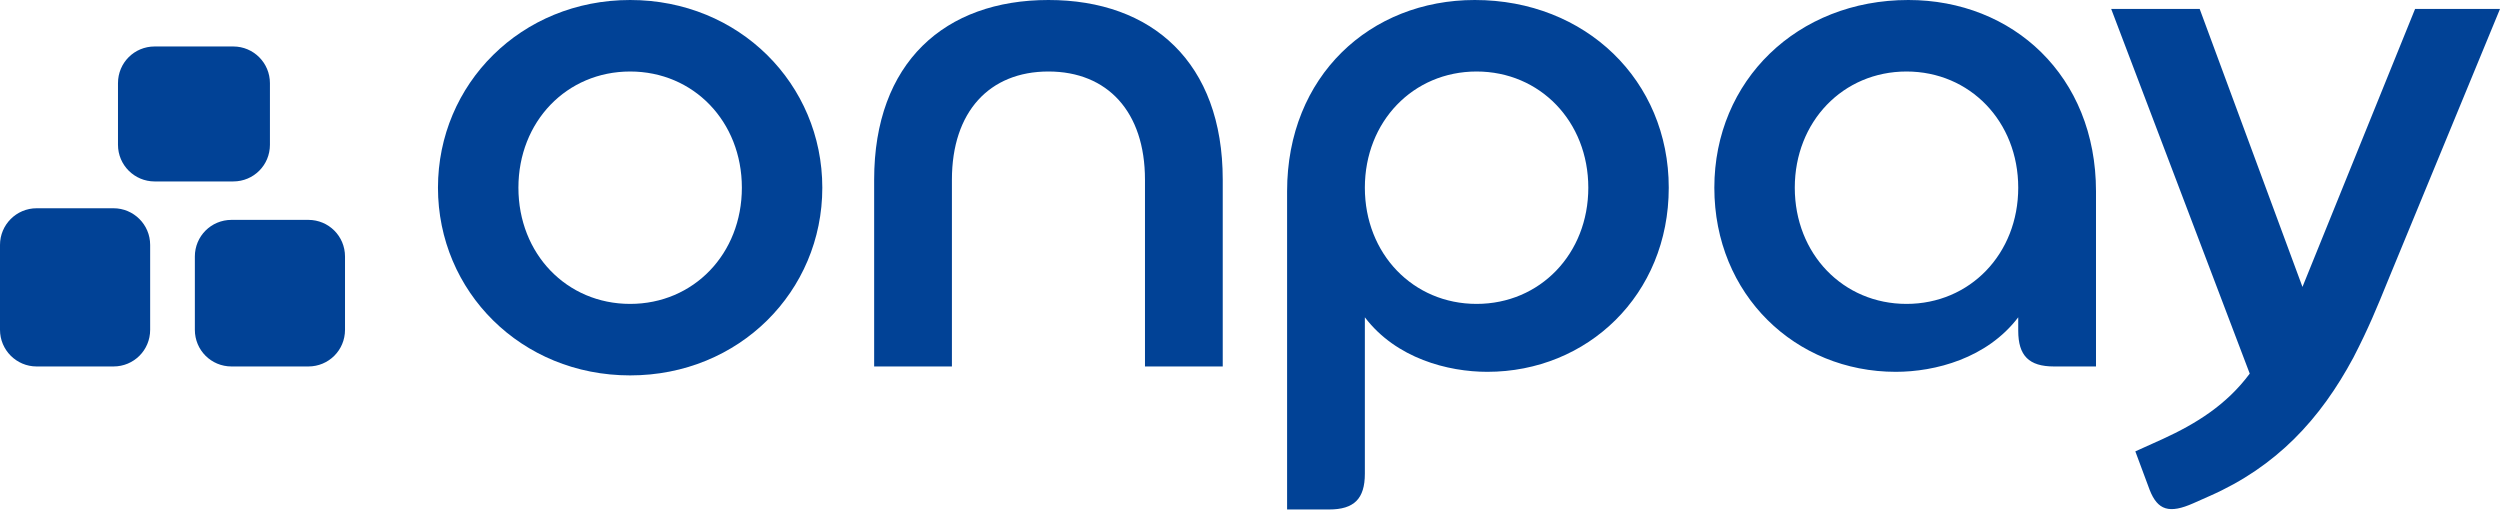
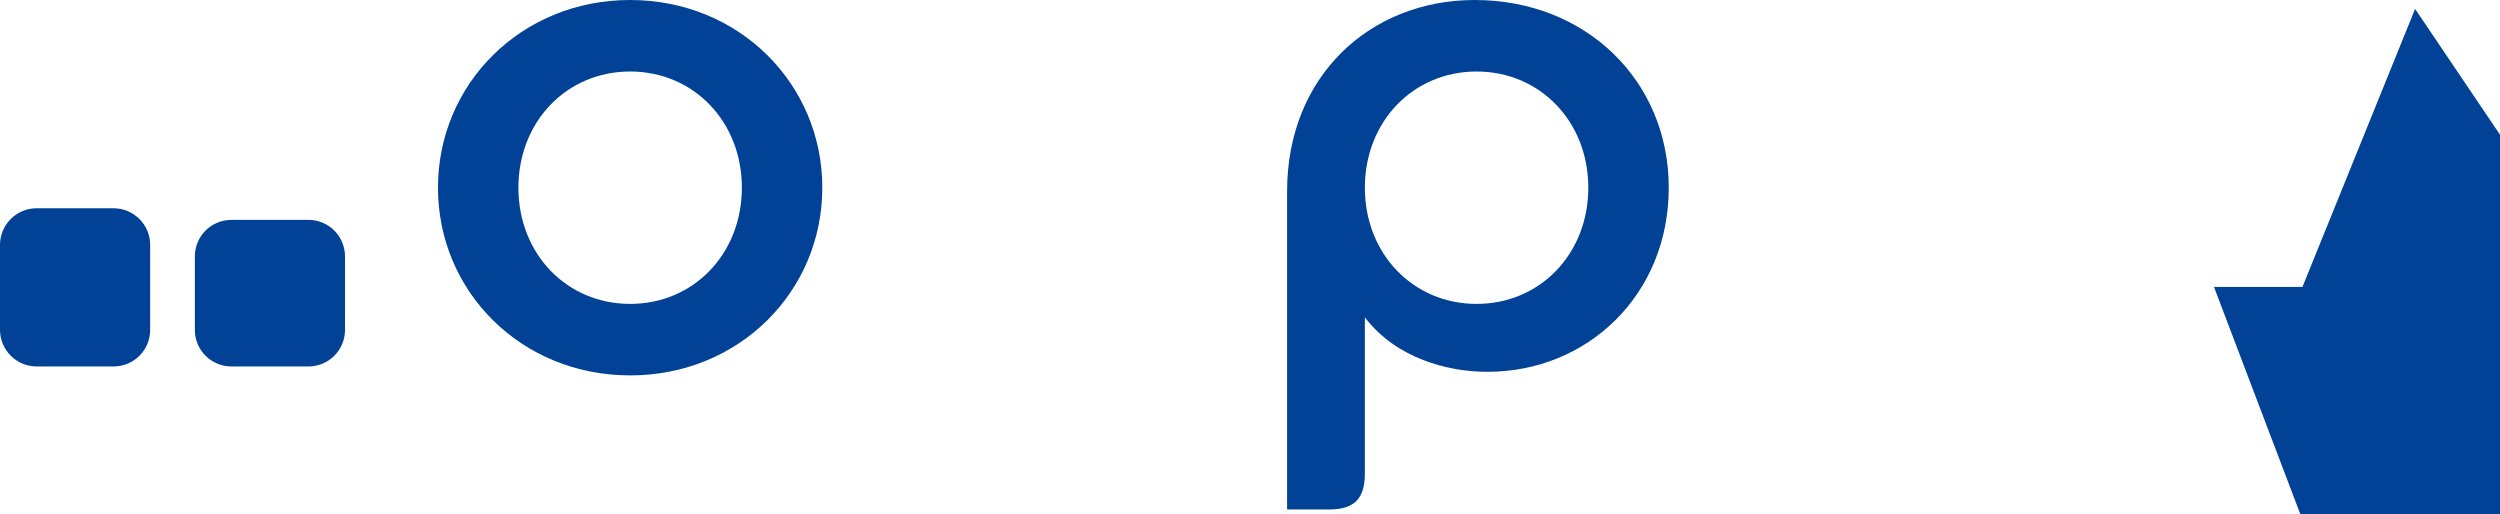
<svg xmlns="http://www.w3.org/2000/svg" xml:space="preserve" style="max-height: 500px" viewBox="0 0 1118.8 230.235" y="0px" x="0px" id="Layer_1" version="1.1" width="1118.8" height="230.235">
  <style type="text/css">
	.st0{fill:#014296;}
</style>
  <path d="M16.4,93.2h34.4c9,0,16.4,7.3,16.4,16.4v38c0,9.1-7.3,16.4-16.4,16.4H16.4C7.3,164,0,156.6,0,147.6v-38&#10;&#09;C0,100.6,7.3,93.2,16.4,93.2z" class="st0" />
  <path d="M103.6,98.4H138c9.1,0,16.4,7.3,16.4,16.4v32.8c0,9.1-7.3,16.4-16.4,16.4h-34.4c-9.1,0-16.4-7.3-16.4-16.4&#10;&#09;v-32.8C87.2,105.7,94.5,98.4,103.6,98.4z" class="st0" />
-   <path d="M69.2,20.8h35.2c9.1,0,16.4,7.4,16.4,16.4v27.6c0,9.1-7.3,16.4-16.4,16.4H69.2c-9,0-16.4-7.3-16.4-16.4V37.2&#10;&#09;C52.8,28.1,60.1,20.8,69.2,20.8C69.2,20.8,69.2,20.8,69.2,20.8z" class="st0" />
-   <path d="M469.2,0c-46.4,0-78,28-78,80.4V164H426V80.4C426,50,442.8,32,469.2,32s43.2,18,43.2,48.4V164h34.8V80.4&#10;&#09;C547.2,28,515.6,0,469.2,0z" class="st0" />
  <path d="M282,0c-48.8,0-86,37.6-86,84s37.2,84,86,84s86-37.6,86-84S330.8,0,282,0L282,0z M282,136&#10;&#09;c-28.4,0-50-22.4-50-52s21.6-52,50-52s50,22.4,50,52S310.4,136,282,136z" class="st0" />
-   <path d="M1080.8,4l-50.4,124.4L984.4,4h-39.6l62,163.2c-10.4,14-24,22.4-38.8,29.2l-12.4,5.6l6.4,17.2&#10;&#09;c3.6,9.2,8.8,10.8,19.6,6l7.2-3.2c30-13.2,49.6-34.4,64.4-62c6.8-13.2,10.4-22,15.6-34.8l50-121.2L1080.8,4L1080.8,4L1080.8,4z" class="st0" />
-   <path d="M854,0c-49.6,0-86.8,36-86.8,84s36.4,82.4,81.2,82.4c17.6,0,40.8-6,54.8-24.4v6c0,11.2,4.8,16,16,16H938V85.6&#10;&#09;C938,34,900.8,0,854,0z M853.2,136c-28.4,0-50-22.4-50-52s21.6-52,50-52s50,22.4,50,52S881.6,136,853.2,136z" class="st0" />
+   <path d="M1080.8,4l-50.4,124.4h-39.6l62,163.2c-10.4,14-24,22.4-38.8,29.2l-12.4,5.6l6.4,17.2&#10;&#09;c3.6,9.2,8.8,10.8,19.6,6l7.2-3.2c30-13.2,49.6-34.4,64.4-62c6.8-13.2,10.4-22,15.6-34.8l50-121.2L1080.8,4L1080.8,4L1080.8,4z" class="st0" />
  <path d="M660,0c-46.8,0-84,34-84,85.6V228h18.8c11.2,0,16-4.8,16-16v-70c14,18.4,37.2,24.4,54.8,24.4&#10;&#09;c44.8,0,81.2-34.4,81.2-82.4S709.6,0,660,0L660,0z M660.8,136c-28.4,0-50-22.4-50-52s21.6-52,50-52s50,22.4,50,52&#10;&#09;S689.2,136,660.8,136z" class="st0" />
</svg>